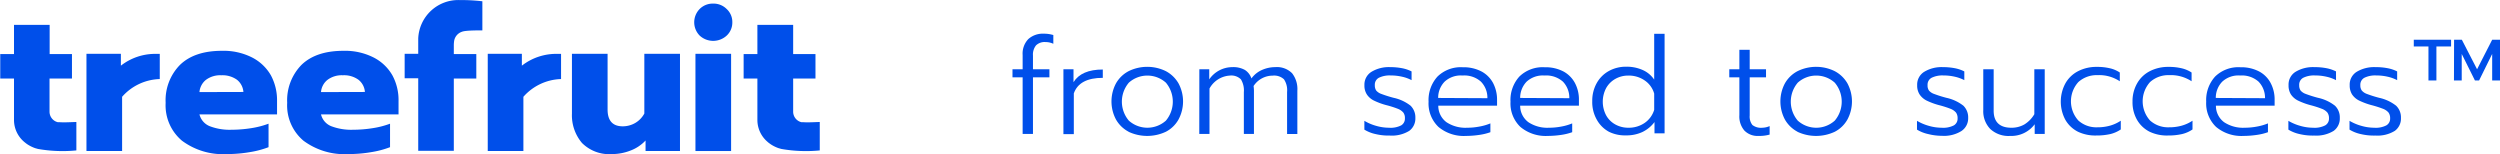
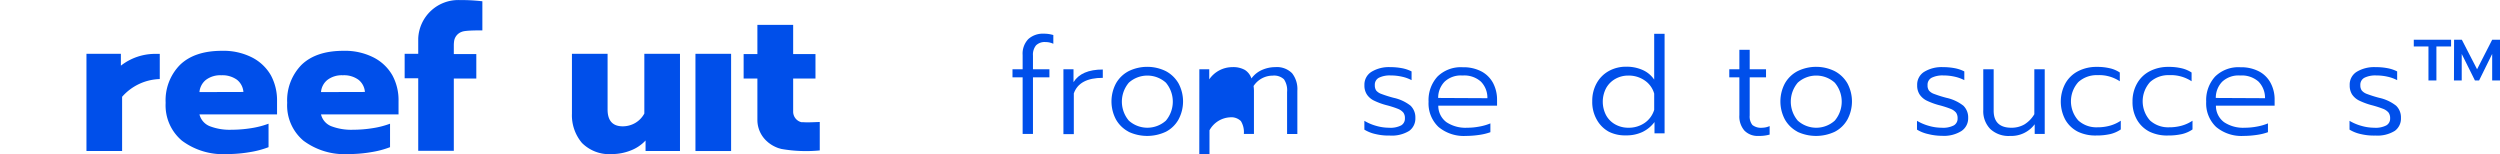
<svg xmlns="http://www.w3.org/2000/svg" id="图层_1" data-name="图层 1" viewBox="0 0 408.87 25.2">
  <defs>
    <style>.cls-1{fill:#004fea;}</style>
  </defs>
  <title>萌2</title>
-   <path class="cls-1" d="M164.91,162.54a1.09,1.09,0,0,1-.25,0,1.85,1.85,0,0,1-.33-.12,1.77,1.77,0,0,1-1-1.61h0V155.4H167v-4h-3.65v-4.77h-5.83v4.77h-2.25v4h2.25v6.81a4.69,4.69,0,0,0,1.64,3.53l.12.1.24.19.2.14a5.91,5.91,0,0,0,1.26.62l.46.13a23.25,23.25,0,0,0,6.28.24v-4.65C166.93,162.53,165.7,162.61,164.91,162.54Z" transform="translate(-155.23 -142.56)" />
  <path class="cls-1" d="M286.53,162.54a1.09,1.09,0,0,1-.25,0,1.85,1.85,0,0,1-.33-.12,1.77,1.77,0,0,1-1-1.61h0V155.4h3.65v-4h-3.65v-4.77H279.1v4.77h-2.25v4h2.25v6.81a4.69,4.69,0,0,0,1.64,3.53,1,1,0,0,1,.11.1l.25.19.2.14a5.68,5.68,0,0,0,1.26.62l.46.13a23.25,23.25,0,0,0,6.28.24v-4.65C288.55,162.53,287.32,162.61,286.53,162.54Z" transform="translate(-155.23 -142.56)" />
  <path class="cls-1" d="M216.29,151.94a10.32,10.32,0,0,0-4.89-1.07q-4.47,0-6.84,2.28a8.28,8.28,0,0,0-2.36,6.23,7.54,7.54,0,0,0,2.66,6.19,11.25,11.25,0,0,0,7.34,2.19,22.27,22.27,0,0,0,3.76-.32,15.23,15.23,0,0,0,3.06-.81v-3.84a14.15,14.15,0,0,1-2.83.73,20.8,20.8,0,0,1-3.2.26,9.14,9.14,0,0,1-3.61-.59,2.78,2.78,0,0,1-1.65-1.92h12.68v-2.16a8.49,8.49,0,0,0-1-4.22A7.38,7.38,0,0,0,216.29,151.94Zm-8.56,5.68a2.84,2.84,0,0,1,1.06-2,3.87,3.87,0,0,1,2.51-.75,4,4,0,0,1,2.55.73,2.79,2.79,0,0,1,1.06,2Z" transform="translate(-155.23 -142.56)" />
  <path class="cls-1" d="M260.61,161.13a4,4,0,0,1-1.52,1.56,4.09,4.09,0,0,1-2,.53c-1.66,0-2.49-.92-2.49-2.75v-9.11h-5.83v9.77a7,7,0,0,0,1.64,4.81,6.31,6.31,0,0,0,4.92,1.82,8.3,8.3,0,0,0,3-.57,6.51,6.51,0,0,0,2.48-1.65v1.72h5.63v-15.9h-5.83Z" transform="translate(-155.23 -142.56)" />
-   <path class="cls-1" d="M271.88,143.15a3,3,0,0,0-2.22.88,3.1,3.1,0,0,0,0,4.35,3.26,3.26,0,0,0,4.42,0,2.9,2.9,0,0,0,.92-2.17,2.87,2.87,0,0,0-.92-2.17A3,3,0,0,0,271.88,143.15Z" transform="translate(-155.23 -142.56)" />
  <rect class="cls-1" x="113.74" y="8.8" width="5.83" height="15.9" />
  <path class="cls-1" d="M175,153.3v-1.94h-5.63v15.9h5.83v-8.87a8.52,8.52,0,0,1,6.16-2.9v-4.12h-.71A9.1,9.1,0,0,0,175,153.3Z" transform="translate(-155.23 -142.56)" />
-   <path class="cls-1" d="M240.58,153.3v-1.94H235v15.9h5.83v-8.87a8.54,8.54,0,0,1,6.16-2.9v-4.12h-.7A9.13,9.13,0,0,0,240.58,153.3Z" transform="translate(-155.23 -142.56)" />
  <path class="cls-1" d="M196.42,151.94a10.32,10.32,0,0,0-4.89-1.07q-4.47,0-6.84,2.28a8.24,8.24,0,0,0-2.37,6.23,7.55,7.55,0,0,0,2.67,6.19,11.23,11.23,0,0,0,7.34,2.19,22.27,22.27,0,0,0,3.76-.32,15.23,15.23,0,0,0,3.06-.81v-3.84a14.34,14.34,0,0,1-2.83.73,20.9,20.9,0,0,1-3.2.26,9.11,9.11,0,0,1-3.61-.59,2.82,2.82,0,0,1-1.66-1.92h12.69v-2.16a8.6,8.6,0,0,0-1-4.22A7.44,7.44,0,0,0,196.42,151.94Zm-8.57,5.68a2.88,2.88,0,0,1,1.06-2,3.9,3.9,0,0,1,2.52-.75,4.07,4.07,0,0,1,2.55.73,2.82,2.82,0,0,1,1.06,2Z" transform="translate(-155.23 -142.56)" />
  <path class="cls-1" d="M230.43,142.57a6.56,6.56,0,0,0-6.8,6.3h0v2.49h-2.22v4h2.22v11.86h5.82V155.4h3.68v-4h-3.68v-1.49a5.6,5.6,0,0,1,.05-.63,1.9,1.9,0,0,1,1.21-1.5c.24-.09.61-.26,3.41-.25v-4.76A30,30,0,0,0,230.43,142.57Z" transform="translate(-155.23 -142.56)" />
  <path class="cls-1" d="M322.48,155.21h-1.66v-1.32h1.66v-2.34a3.43,3.43,0,0,1,.93-2.6,3.54,3.54,0,0,1,2.53-.88,5.3,5.3,0,0,1,1.56.22v1.43a3,3,0,0,0-1.28-.28,2,2,0,0,0-1.55.54,2.39,2.39,0,0,0-.5,1.66v2.25h2.69v1.32h-2.69v9.25h-1.69Z" transform="translate(-155.23 -142.56)" />
  <path class="cls-1" d="M329.15,153.89h1.65V156c.86-1.38,2.45-2.07,4.79-2.07v1.36q-3.84,0-4.74,2.54v6.67h-1.7Z" transform="translate(-155.23 -142.56)" />
  <path class="cls-1" d="M339.83,164.11a5.08,5.08,0,0,1-2.08-2,6.29,6.29,0,0,1,0-5.92,5.09,5.09,0,0,1,2.08-2,6.91,6.91,0,0,1,6.06,0,5.22,5.22,0,0,1,2.08,2,6.25,6.25,0,0,1,0,5.92,5,5,0,0,1-2.07,2,7.18,7.18,0,0,1-6.1,0Zm6.08-1.82a4.83,4.83,0,0,0,0-6.21,4.54,4.54,0,0,0-6.06,0,4.8,4.8,0,0,0,0,6.21,4.54,4.54,0,0,0,6.06,0Z" transform="translate(-155.23 -142.56)" />
-   <path class="cls-1" d="M351.38,153.89H353v1.65a4.59,4.59,0,0,1,3.77-2,3.88,3.88,0,0,1,2.06.46,2.62,2.62,0,0,1,1.07,1.39,4.25,4.25,0,0,1,1.75-1.4,5.34,5.34,0,0,1,2.14-.45,3.49,3.49,0,0,1,2.76,1,4.2,4.2,0,0,1,.86,2.86v7.07h-1.68v-6.87a3.19,3.19,0,0,0-.51-2.07,2.35,2.35,0,0,0-1.84-.6,3.73,3.73,0,0,0-3.13,1.7,5.87,5.87,0,0,1,.06,1v6.83h-1.65v-6.83a3.48,3.48,0,0,0-.48-2.09,2.22,2.22,0,0,0-1.81-.62,4.07,4.07,0,0,0-3.33,2.12v7.42h-1.67Z" transform="translate(-155.23 -142.56)" />
+   <path class="cls-1" d="M351.38,153.89H353v1.65a4.59,4.59,0,0,1,3.77-2,3.88,3.88,0,0,1,2.06.46,2.62,2.62,0,0,1,1.07,1.39,4.25,4.25,0,0,1,1.75-1.4,5.34,5.34,0,0,1,2.14-.45,3.49,3.49,0,0,1,2.76,1,4.2,4.2,0,0,1,.86,2.86v7.07h-1.68v-6.87a3.19,3.19,0,0,0-.51-2.07,2.35,2.35,0,0,0-1.84-.6,3.73,3.73,0,0,0-3.13,1.7,5.87,5.87,0,0,1,.06,1v6.83h-1.65a3.48,3.48,0,0,0-.48-2.09,2.22,2.22,0,0,0-1.81-.62,4.07,4.07,0,0,0-3.33,2.12v7.42h-1.67Z" transform="translate(-155.23 -142.56)" />
  <path class="cls-1" d="M380.22,164.49a5.82,5.82,0,0,1-1.85-.73v-1.44a7.82,7.82,0,0,0,1.92.82,7.59,7.59,0,0,0,2.11.31,3.76,3.76,0,0,0,2-.39,1.27,1.27,0,0,0,.6-1.15,1.48,1.48,0,0,0-.26-.94,2.23,2.23,0,0,0-.88-.61,16,16,0,0,0-1.92-.61,11.11,11.11,0,0,1-2-.74,2.91,2.91,0,0,1-1.16-1,2.64,2.64,0,0,1-.4-1.52,2.45,2.45,0,0,1,1.16-2.19,5.47,5.47,0,0,1,3.07-.76,10.09,10.09,0,0,1,1.95.18,5.82,5.82,0,0,1,1.53.52v1.43a6.13,6.13,0,0,0-1.54-.56,8.25,8.25,0,0,0-1.87-.21,4,4,0,0,0-1.94.38,1.28,1.28,0,0,0-.66,1.21,1.49,1.49,0,0,0,.23.88,1.93,1.93,0,0,0,.86.56,19.14,19.14,0,0,0,2,.63,6.81,6.81,0,0,1,2.76,1.29,2.67,2.67,0,0,1,.78,2,2.49,2.49,0,0,1-1,2.11,5.41,5.41,0,0,1-3.19.77A9.07,9.07,0,0,1,380.22,164.49Z" transform="translate(-155.23 -142.56)" />
  <path class="cls-1" d="M390.49,163.32a5.3,5.3,0,0,1-1.62-4.12,5.7,5.7,0,0,1,1.46-4.12,5.44,5.44,0,0,1,4.14-1.52,6.29,6.29,0,0,1,3.06.69,4.6,4.6,0,0,1,1.9,1.91,5.84,5.84,0,0,1,.64,2.75v.93h-9.61a3.33,3.33,0,0,0,1.33,2.7,5.61,5.61,0,0,0,3.39.91,10.58,10.58,0,0,0,2-.19,8.68,8.68,0,0,0,1.8-.52v1.44a9.08,9.08,0,0,1-1.8.44,15.27,15.27,0,0,1-2.21.17A6.46,6.46,0,0,1,390.49,163.32Zm8-4.7a3.75,3.75,0,0,0-1.06-2.71,4.07,4.07,0,0,0-3-1,3.9,3.9,0,0,0-2.93,1,3.76,3.76,0,0,0-1.06,2.67Z" transform="translate(-155.23 -142.56)" />
-   <path class="cls-1" d="M403.89,163.32a5.3,5.3,0,0,1-1.62-4.12,5.69,5.69,0,0,1,1.45-4.12,5.44,5.44,0,0,1,4.14-1.52,6.3,6.3,0,0,1,3.07.69,4.64,4.64,0,0,1,1.89,1.91,5.72,5.72,0,0,1,.64,2.75v.93h-9.61a3.34,3.34,0,0,0,1.34,2.7,5.58,5.58,0,0,0,3.38.91,10.68,10.68,0,0,0,2-.19,8.58,8.58,0,0,0,1.79-.52v1.44a9.14,9.14,0,0,1-1.79.44,15.51,15.51,0,0,1-2.22.17A6.45,6.45,0,0,1,403.89,163.32Zm8-4.7a3.79,3.79,0,0,0-1.05-2.71,4.11,4.11,0,0,0-3-1,3.92,3.92,0,0,0-2.93,1,3.8,3.8,0,0,0-1.06,2.67Z" transform="translate(-155.23 -142.56)" />
  <path class="cls-1" d="M418.37,164.11a5,5,0,0,1-2-2,5.82,5.82,0,0,1-.73-3,5.88,5.88,0,0,1,.72-2.94,5.08,5.08,0,0,1,2-2,5.74,5.74,0,0,1,2.83-.7,6.41,6.41,0,0,1,2.7.54,4.45,4.45,0,0,1,1.88,1.57v-7.49h1.7v16.28h-1.65v-1.85a5.37,5.37,0,0,1-2,1.64,6.13,6.13,0,0,1-2.66.54A5.88,5.88,0,0,1,418.37,164.11Zm5.83-1.44a4,4,0,0,0,1.57-2.15v-2.65a3.86,3.86,0,0,0-1.55-2.15,4.56,4.56,0,0,0-2.68-.8,4.26,4.26,0,0,0-2.12.54,3.91,3.91,0,0,0-1.51,1.51,4.78,4.78,0,0,0,0,4.45,3.82,3.82,0,0,0,1.51,1.5,4.36,4.36,0,0,0,2.12.53A4.58,4.58,0,0,0,424.2,162.67Z" transform="translate(-155.23 -142.56)" />
  <path class="cls-1" d="M440.52,163.91a3.53,3.53,0,0,1-.82-2.51v-6.19h-1.65v-1.32h1.65v-3.18h1.69v3.18h2.67v1.32h-2.67v6.23a2.22,2.22,0,0,0,.44,1.56,2.25,2.25,0,0,0,1.61.45,3.09,3.09,0,0,0,1.21-.27v1.39a6.14,6.14,0,0,1-1.8.22A3,3,0,0,1,440.52,163.91Z" transform="translate(-155.23 -142.56)" />
  <path class="cls-1" d="M449.22,164.11a5.12,5.12,0,0,1-2.07-2,6.29,6.29,0,0,1,0-5.92,5.09,5.09,0,0,1,2.08-2,6.89,6.89,0,0,1,6.05,0,5.18,5.18,0,0,1,2.09,2,6.25,6.25,0,0,1,0,5.92,5,5,0,0,1-2.07,2,7.2,7.2,0,0,1-6.11,0Zm6.08-1.82a4.8,4.8,0,0,0,0-6.21,4.52,4.52,0,0,0-6.05,0,4.8,4.8,0,0,0,0,6.21,4.52,4.52,0,0,0,6.05,0Z" transform="translate(-155.23 -142.56)" />
  <path class="cls-1" d="M470.6,164.49a5.92,5.92,0,0,1-1.85-.73v-1.44a8.07,8.07,0,0,0,1.93.82,7.59,7.59,0,0,0,2.11.31,3.78,3.78,0,0,0,2-.39,1.27,1.27,0,0,0,.6-1.15,1.54,1.54,0,0,0-.26-.94,2.23,2.23,0,0,0-.88-.61,16,16,0,0,0-1.92-.61,11.54,11.54,0,0,1-2-.74,3,3,0,0,1-1.15-1,2.64,2.64,0,0,1-.4-1.52,2.45,2.45,0,0,1,1.16-2.19,5.47,5.47,0,0,1,3.07-.76,10.09,10.09,0,0,1,1.95.18,5.82,5.82,0,0,1,1.53.52v1.43a6.28,6.28,0,0,0-1.54-.56,8.25,8.25,0,0,0-1.87-.21,4,4,0,0,0-1.94.38,1.28,1.28,0,0,0-.66,1.21,1.42,1.42,0,0,0,.23.88,1.93,1.93,0,0,0,.86.56,19.58,19.58,0,0,0,2,.63,6.87,6.87,0,0,1,2.77,1.29,2.67,2.67,0,0,1,.78,2A2.48,2.48,0,0,1,476,164a5.38,5.38,0,0,1-3.18.77A9.21,9.21,0,0,1,470.6,164.49Z" transform="translate(-155.23 -142.56)" />
  <path class="cls-1" d="M480.73,163.65a4.17,4.17,0,0,1-1.14-3.07v-6.69h1.7v6.78c0,1.85,1,2.78,2.89,2.78a4.2,4.2,0,0,0,2.12-.53,4.81,4.81,0,0,0,1.64-1.68v-7.35h1.7v10.57H488v-1.58a4.75,4.75,0,0,1-4,1.91A4.38,4.38,0,0,1,480.73,163.65Z" transform="translate(-155.23 -142.56)" />
  <path class="cls-1" d="M495.11,164.12a4.93,4.93,0,0,1-2.08-1.94,6.28,6.28,0,0,1,0-6,5,5,0,0,1,2.11-2,6.51,6.51,0,0,1,3-.68,9.06,9.06,0,0,1,2.13.22,4.9,4.9,0,0,1,1.65.7v1.43a6.09,6.09,0,0,0-3.63-1,4.46,4.46,0,0,0-3.15,1.13,4.69,4.69,0,0,0,0,6.29,4.38,4.38,0,0,0,3.08,1.11,7.53,7.53,0,0,0,2.1-.27,6.21,6.21,0,0,0,1.76-.81v1.43a5.19,5.19,0,0,1-1.73.76,10.08,10.08,0,0,1-2.28.23A6.56,6.56,0,0,1,495.11,164.12Z" transform="translate(-155.23 -142.56)" />
  <path class="cls-1" d="M506.83,164.12a4.93,4.93,0,0,1-2.08-1.94,5.74,5.74,0,0,1-.75-3,5.85,5.85,0,0,1,.76-3,5,5,0,0,1,2.11-2,6.51,6.51,0,0,1,3-.68,9.06,9.06,0,0,1,2.13.22,5,5,0,0,1,1.66.7v1.43a6.15,6.15,0,0,0-3.64-1,4.46,4.46,0,0,0-3.15,1.13,4.69,4.69,0,0,0,0,6.29,4.4,4.4,0,0,0,3.08,1.11,7.53,7.53,0,0,0,2.1-.27,6.21,6.21,0,0,0,1.76-.81v1.43a5.1,5.1,0,0,1-1.73.76,10.08,10.08,0,0,1-2.28.23A6.56,6.56,0,0,1,506.83,164.12Z" transform="translate(-155.23 -142.56)" />
  <path class="cls-1" d="M517.67,163.32a5.3,5.3,0,0,1-1.62-4.12,5.7,5.7,0,0,1,1.46-4.12,5.42,5.42,0,0,1,4.14-1.52,6.29,6.29,0,0,1,3.06.69,4.52,4.52,0,0,1,1.89,1.91,5.72,5.72,0,0,1,.64,2.75v.93h-9.6a3.33,3.33,0,0,0,1.33,2.7,5.6,5.6,0,0,0,3.38.91,10.68,10.68,0,0,0,2-.19,8.68,8.68,0,0,0,1.8-.52v1.44a9.08,9.08,0,0,1-1.8.44,15.38,15.38,0,0,1-2.21.17A6.46,6.46,0,0,1,517.67,163.32Zm8-4.7a3.8,3.8,0,0,0-1.06-2.71,4.1,4.1,0,0,0-3-1,3.9,3.9,0,0,0-2.93,1,3.76,3.76,0,0,0-1.06,2.67Z" transform="translate(-155.23 -142.56)" />
-   <path class="cls-1" d="M531.34,164.49a5.92,5.92,0,0,1-1.85-.73v-1.44a7.9,7.9,0,0,0,1.93.82,7.53,7.53,0,0,0,2.1.31,3.76,3.76,0,0,0,2-.39,1.26,1.26,0,0,0,.61-1.15,1.54,1.54,0,0,0-.26-.94,2.2,2.2,0,0,0-.89-.61,16.35,16.35,0,0,0-1.91-.61,11.54,11.54,0,0,1-2-.74,3,3,0,0,1-1.16-1,2.72,2.72,0,0,1-.39-1.52,2.44,2.44,0,0,1,1.15-2.19,5.51,5.51,0,0,1,3.08-.76,10.09,10.09,0,0,1,2,.18,5.82,5.82,0,0,1,1.53.52v1.43a6.21,6.21,0,0,0-1.55-.56,8.18,8.18,0,0,0-1.87-.21,4,4,0,0,0-1.94.38,1.28,1.28,0,0,0-.66,1.21,1.49,1.49,0,0,0,.23.88,2,2,0,0,0,.86.56,19.14,19.14,0,0,0,2,.63,6.81,6.81,0,0,1,2.76,1.29,2.64,2.64,0,0,1,.79,2,2.48,2.48,0,0,1-1,2.11,5.4,5.4,0,0,1-3.18.77A9.15,9.15,0,0,1,531.34,164.49Z" transform="translate(-155.23 -142.56)" />
  <path class="cls-1" d="M541.34,164.49a5.92,5.92,0,0,1-1.85-.73v-1.44a7.9,7.9,0,0,0,1.93.82,7.58,7.58,0,0,0,2.1.31,3.76,3.76,0,0,0,2-.39,1.26,1.26,0,0,0,.61-1.15,1.54,1.54,0,0,0-.26-.94,2.23,2.23,0,0,0-.88-.61,17.33,17.33,0,0,0-1.92-.61,11.54,11.54,0,0,1-2-.74,3,3,0,0,1-1.16-1,2.72,2.72,0,0,1-.39-1.52,2.44,2.44,0,0,1,1.15-2.19,5.53,5.53,0,0,1,3.08-.76,10.09,10.09,0,0,1,2,.18,5.82,5.82,0,0,1,1.53.52v1.43a6.28,6.28,0,0,0-1.54-.56,8.33,8.33,0,0,0-1.88-.21,4,4,0,0,0-1.94.38,1.28,1.28,0,0,0-.66,1.21,1.42,1.42,0,0,0,.24.88,2,2,0,0,0,.85.56,19.14,19.14,0,0,0,2,.63,6.81,6.81,0,0,1,2.76,1.29,2.64,2.64,0,0,1,.79,2,2.48,2.48,0,0,1-1,2.11,5.4,5.4,0,0,1-3.18.77A9.21,9.21,0,0,1,541.34,164.49Z" transform="translate(-155.23 -142.56)" />
  <path class="cls-1" d="M552.4,150.16H550v-1.1h6.1v1.1h-2.4v5.56h-1.3Zm4.19-1.1h1.27l2.49,4.83,2.47-4.83h1.28v6.66h-1.28v-4.34l-2.14,4.34H560l-2.16-4.34v4.34h-1.27Z" transform="translate(-155.23 -142.56)" />
</svg>